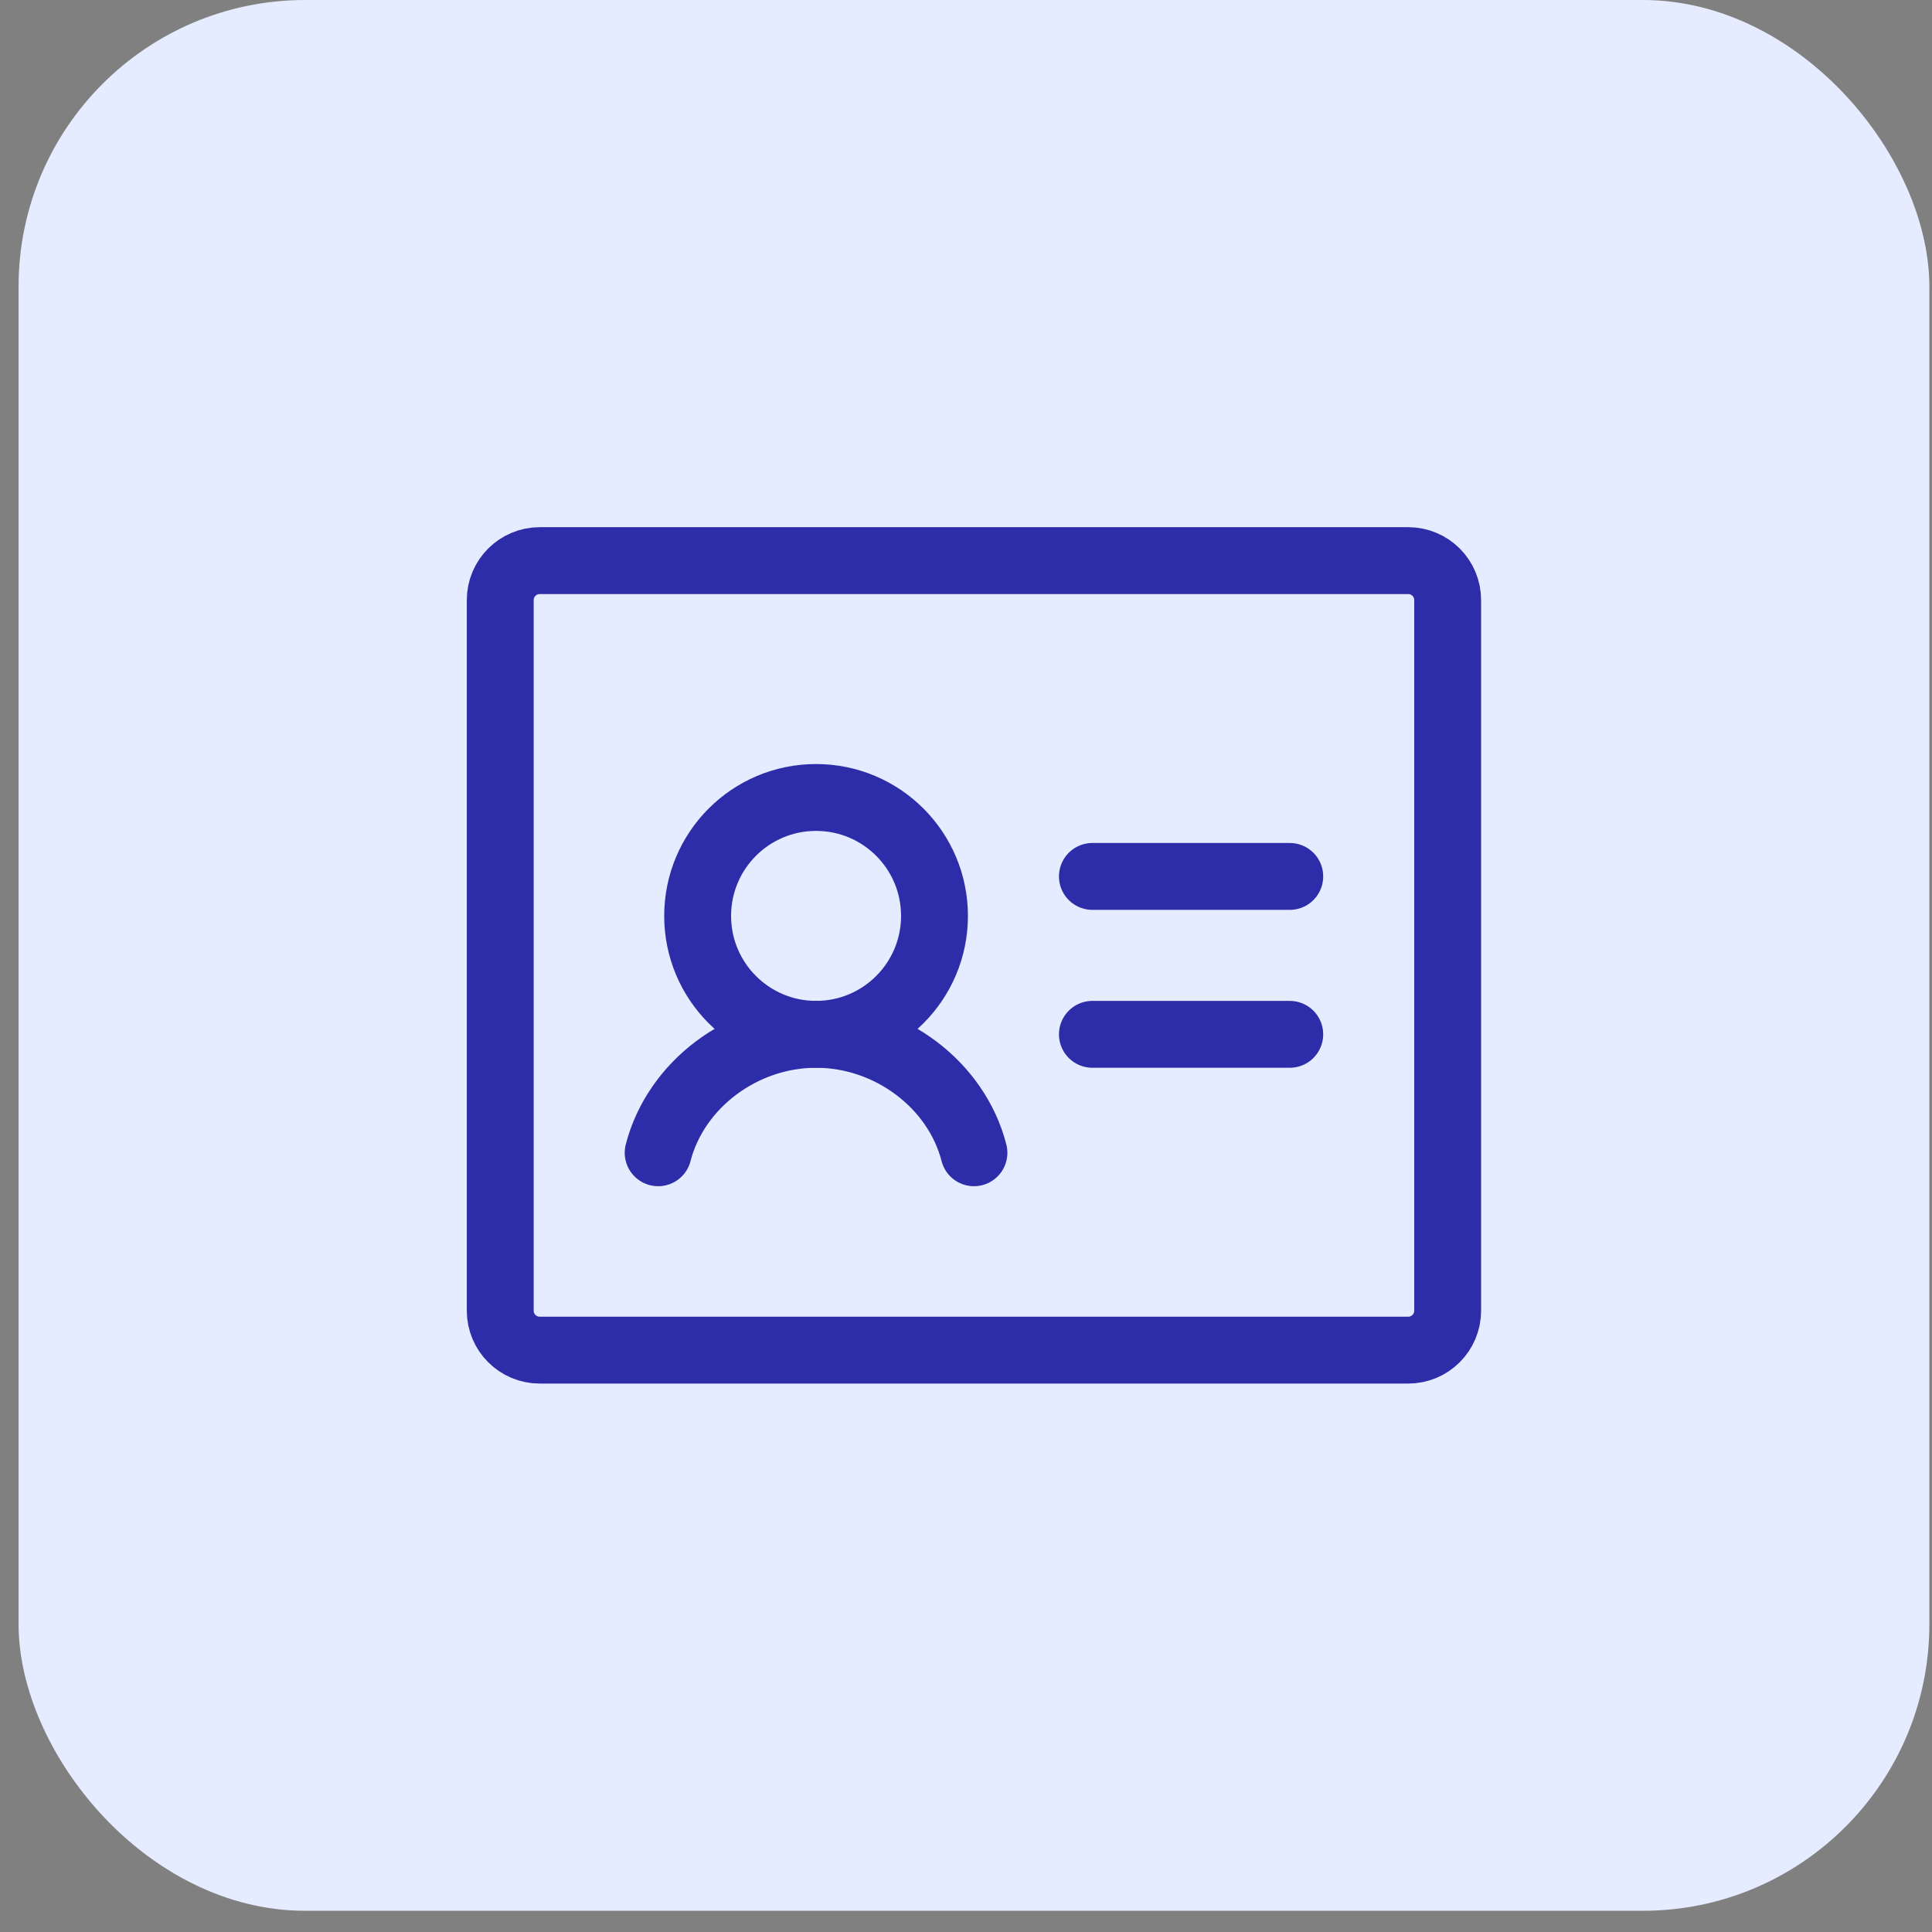
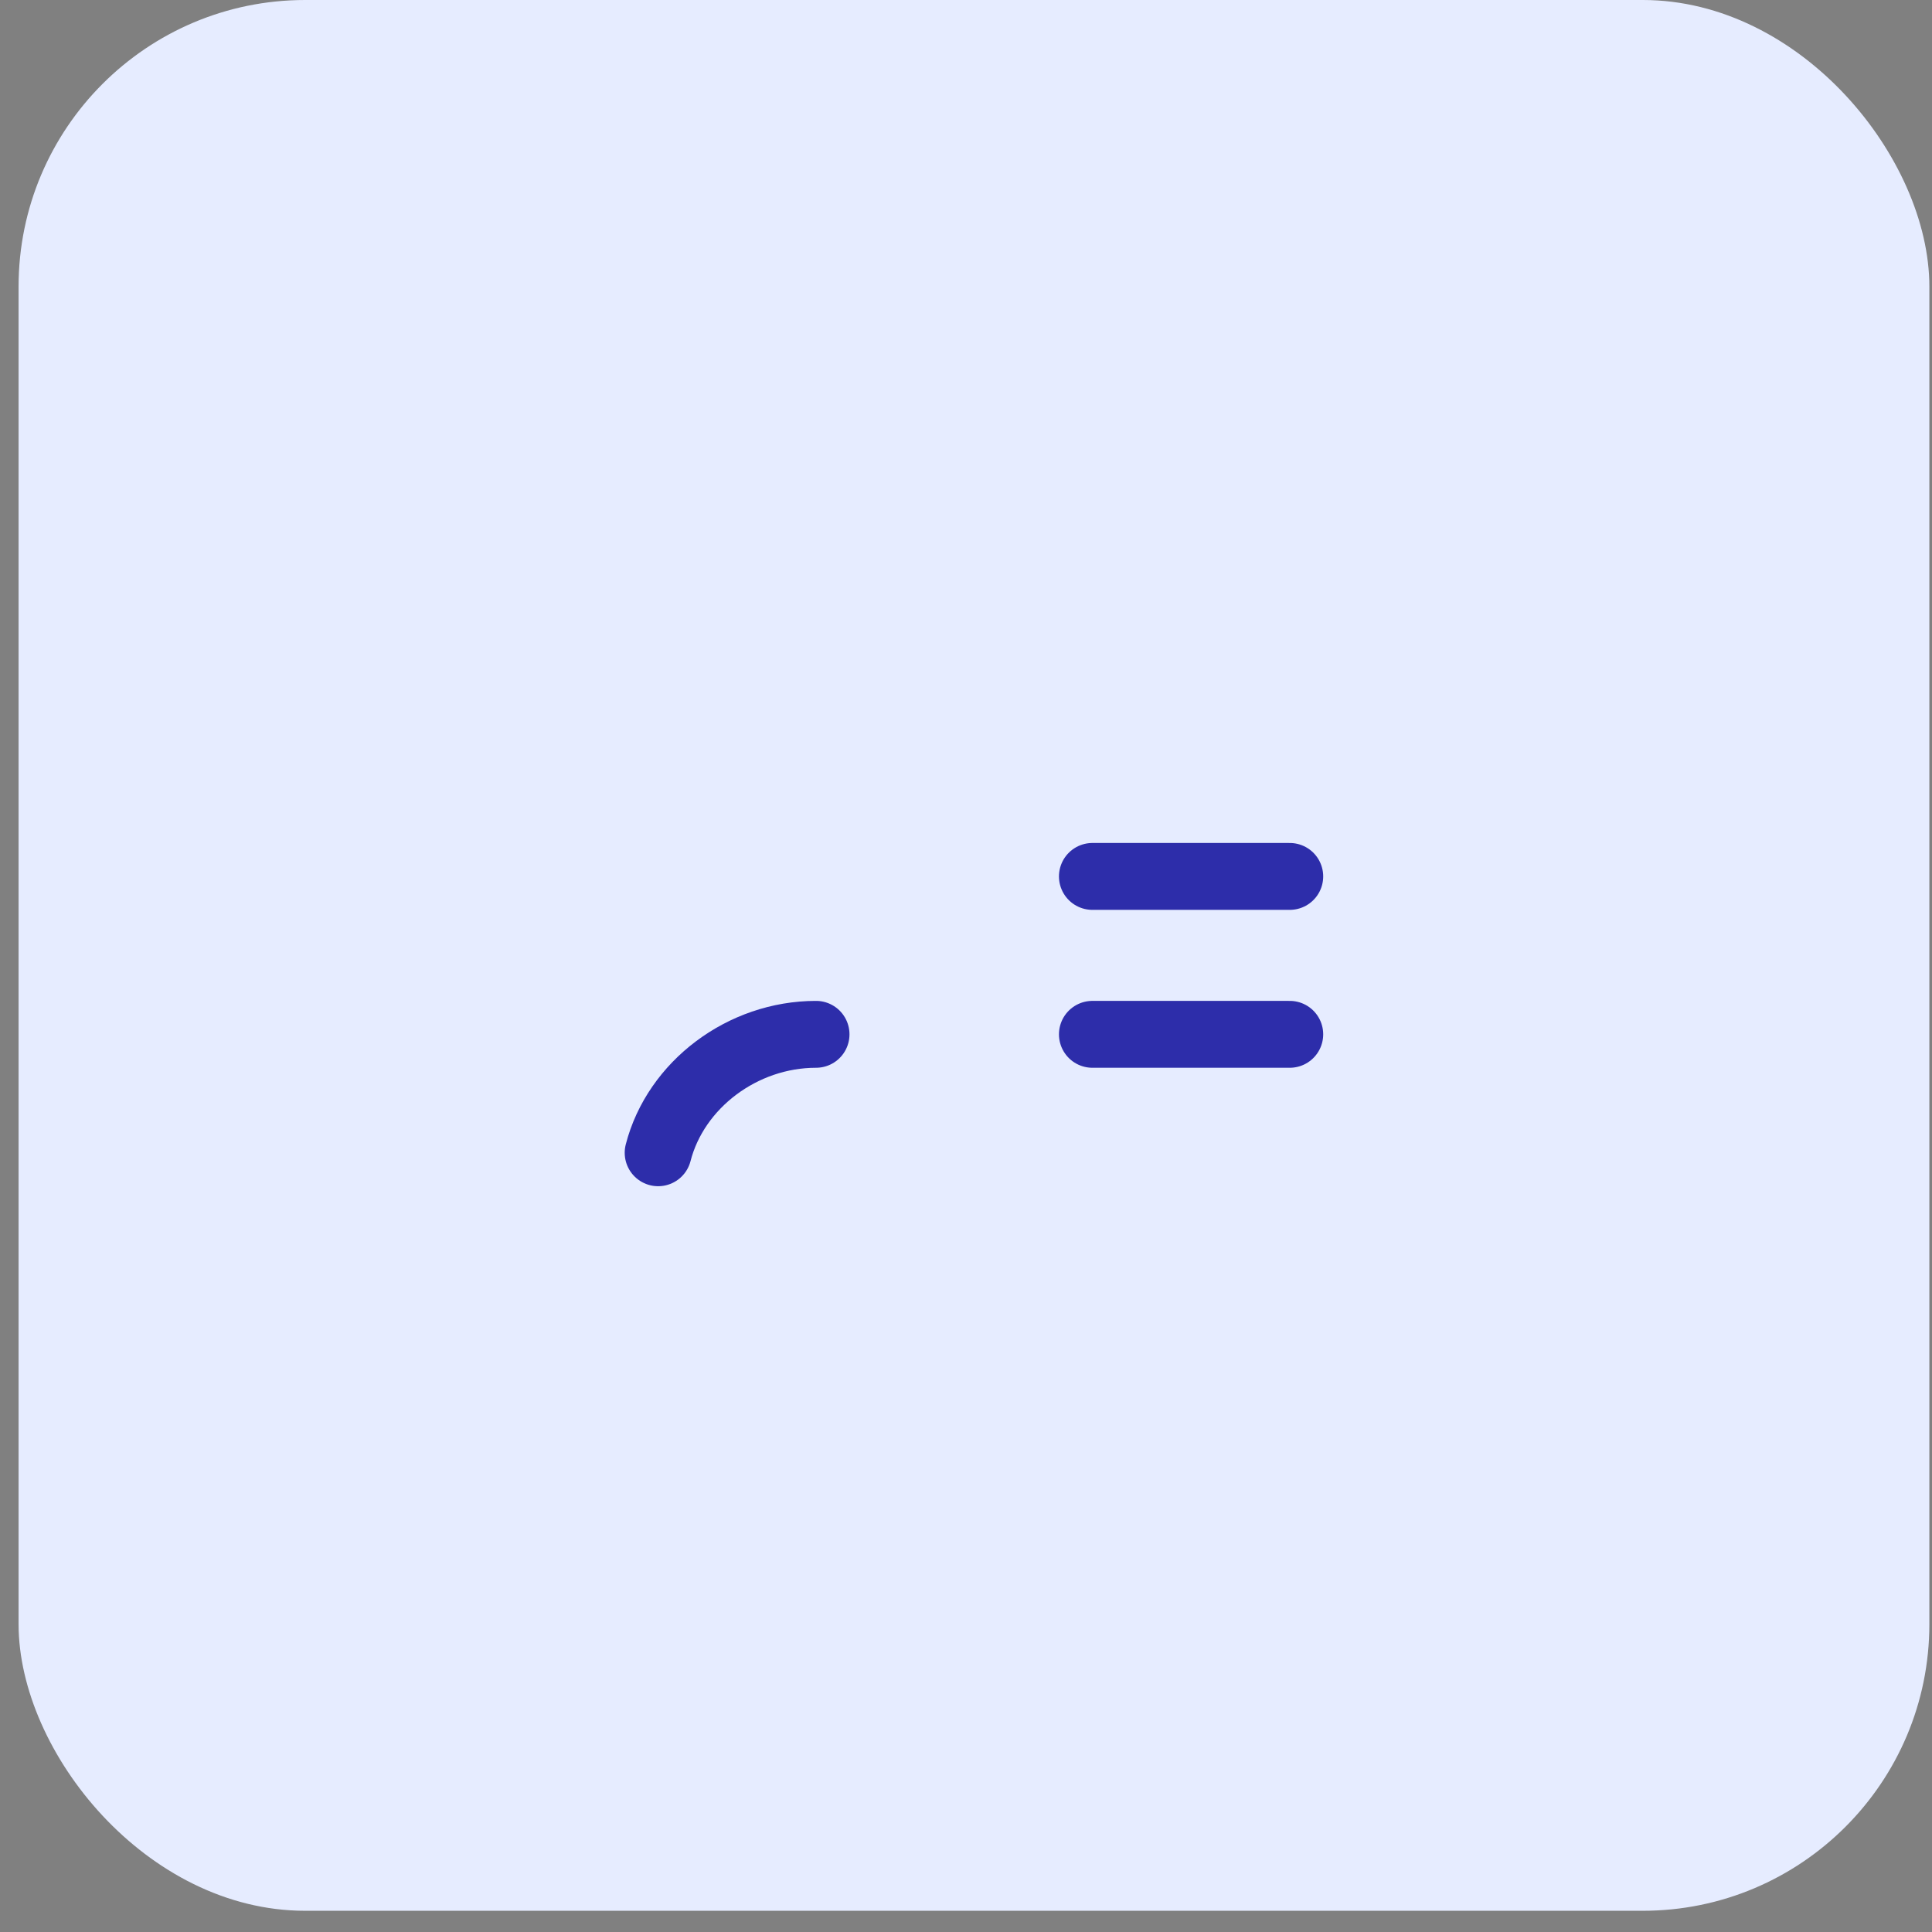
<svg xmlns="http://www.w3.org/2000/svg" width="52" height="52" viewBox="0 0 52 52" fill="none">
  <rect x="0" y="0" width="52" height="52" fill="#808080" stroke="none" />
  <rect x="0.5" width="51.429" height="51.429" rx="7.713" fill="#E6ECFF" />
  <g clip-path="url(#clip0_454_5098)">
    <path d="M29.402 23.589H34.714" stroke="#2D2DAA" stroke-width="1.8" stroke-linecap="round" stroke-linejoin="round" />
    <path d="M29.402 27.839H34.714" stroke="#2D2DAA" stroke-width="1.8" stroke-linecap="round" stroke-linejoin="round" />
-     <path d="M37.902 15.089H14.527C13.94 15.089 13.464 15.565 13.464 16.152V35.277C13.464 35.864 13.94 36.339 14.527 36.339H37.902C38.489 36.339 38.964 35.864 38.964 35.277V16.152C38.964 15.565 38.489 15.089 37.902 15.089Z" stroke="#2D2DAA" stroke-width="1.8" stroke-linecap="round" stroke-linejoin="round" />
-     <path d="M21.964 27.839C23.725 27.839 25.152 26.412 25.152 24.652C25.152 22.891 23.725 21.464 21.964 21.464C20.204 21.464 18.777 22.891 18.777 24.652C18.777 26.412 20.204 27.839 21.964 27.839Z" stroke="#2D2DAA" stroke-width="1.8" stroke-linecap="round" stroke-linejoin="round" />
-     <path d="M17.714 31.027C18.186 29.194 19.984 27.839 21.964 27.839C23.945 27.839 25.744 29.193 26.214 31.027" stroke="#2D2DAA" stroke-width="1.8" stroke-linecap="round" stroke-linejoin="round" />
+     <path d="M17.714 31.027C18.186 29.194 19.984 27.839 21.964 27.839" stroke="#2D2DAA" stroke-width="1.8" stroke-linecap="round" stroke-linejoin="round" />
  </g>
  <defs>
    <clipPath id="clip0_454_5098">
      <rect width="34" height="34" fill="white" transform="translate(9.214 8.714)" />
    </clipPath>
  </defs>
</svg>